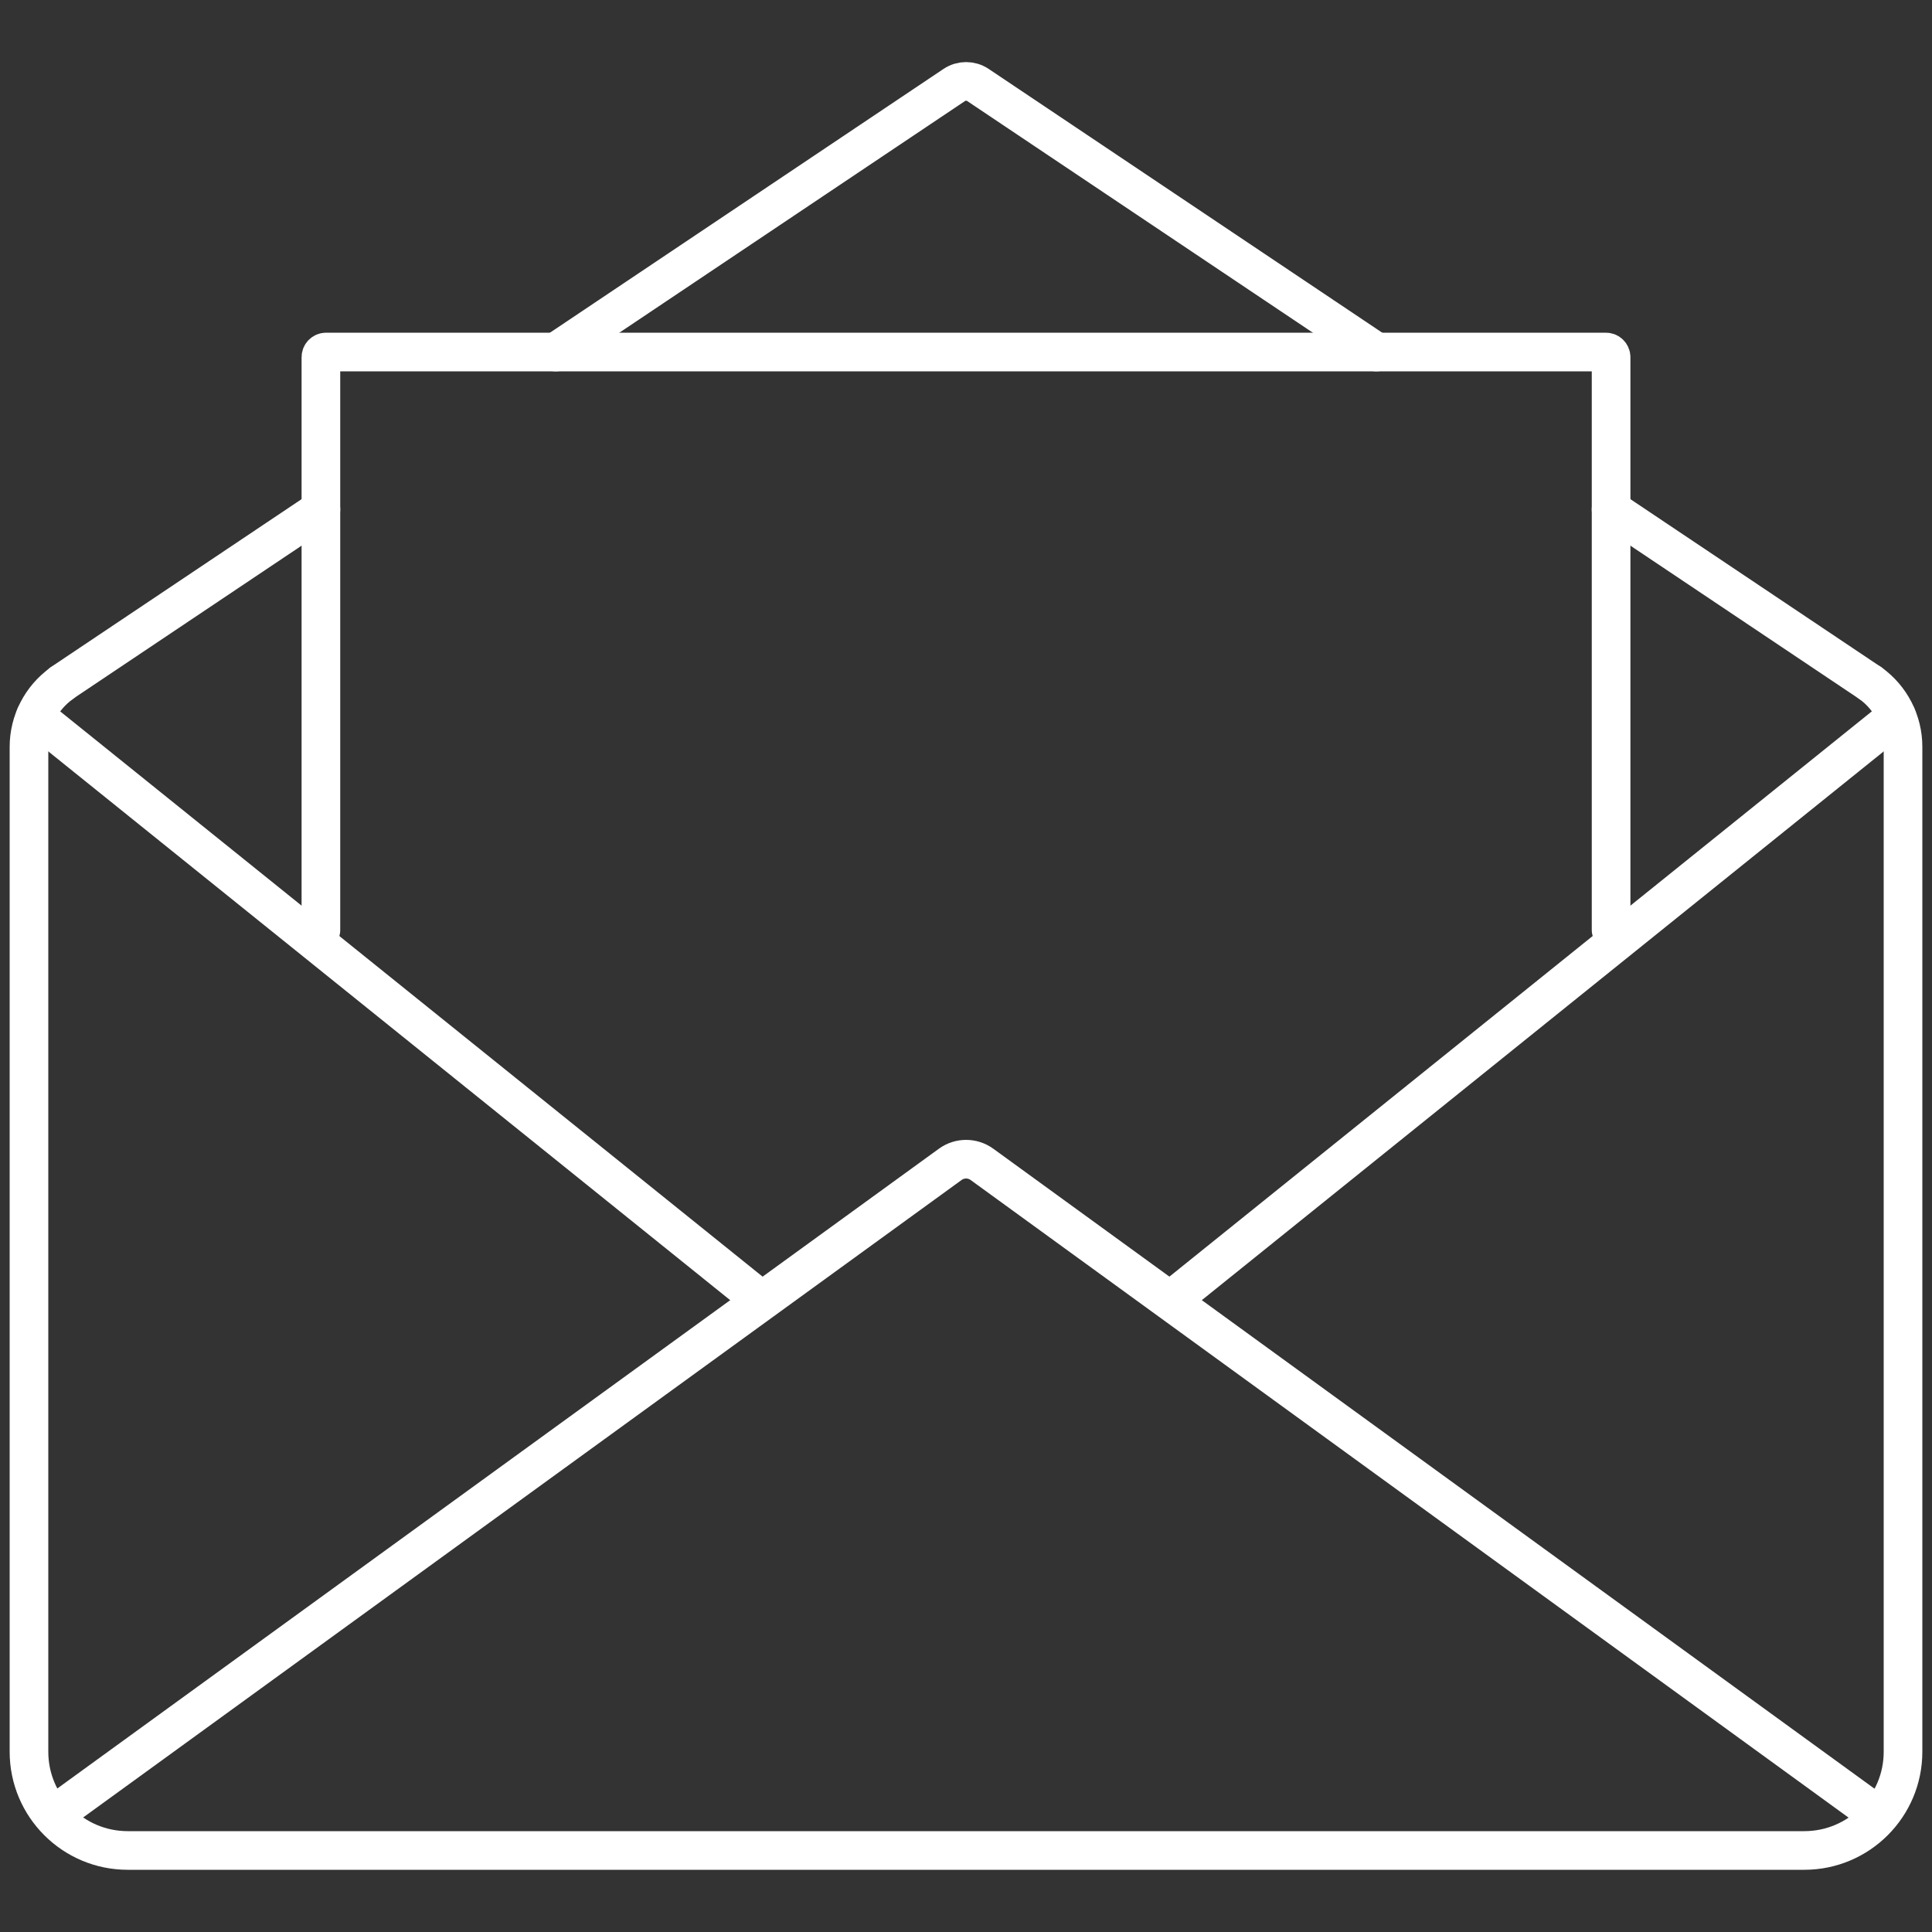
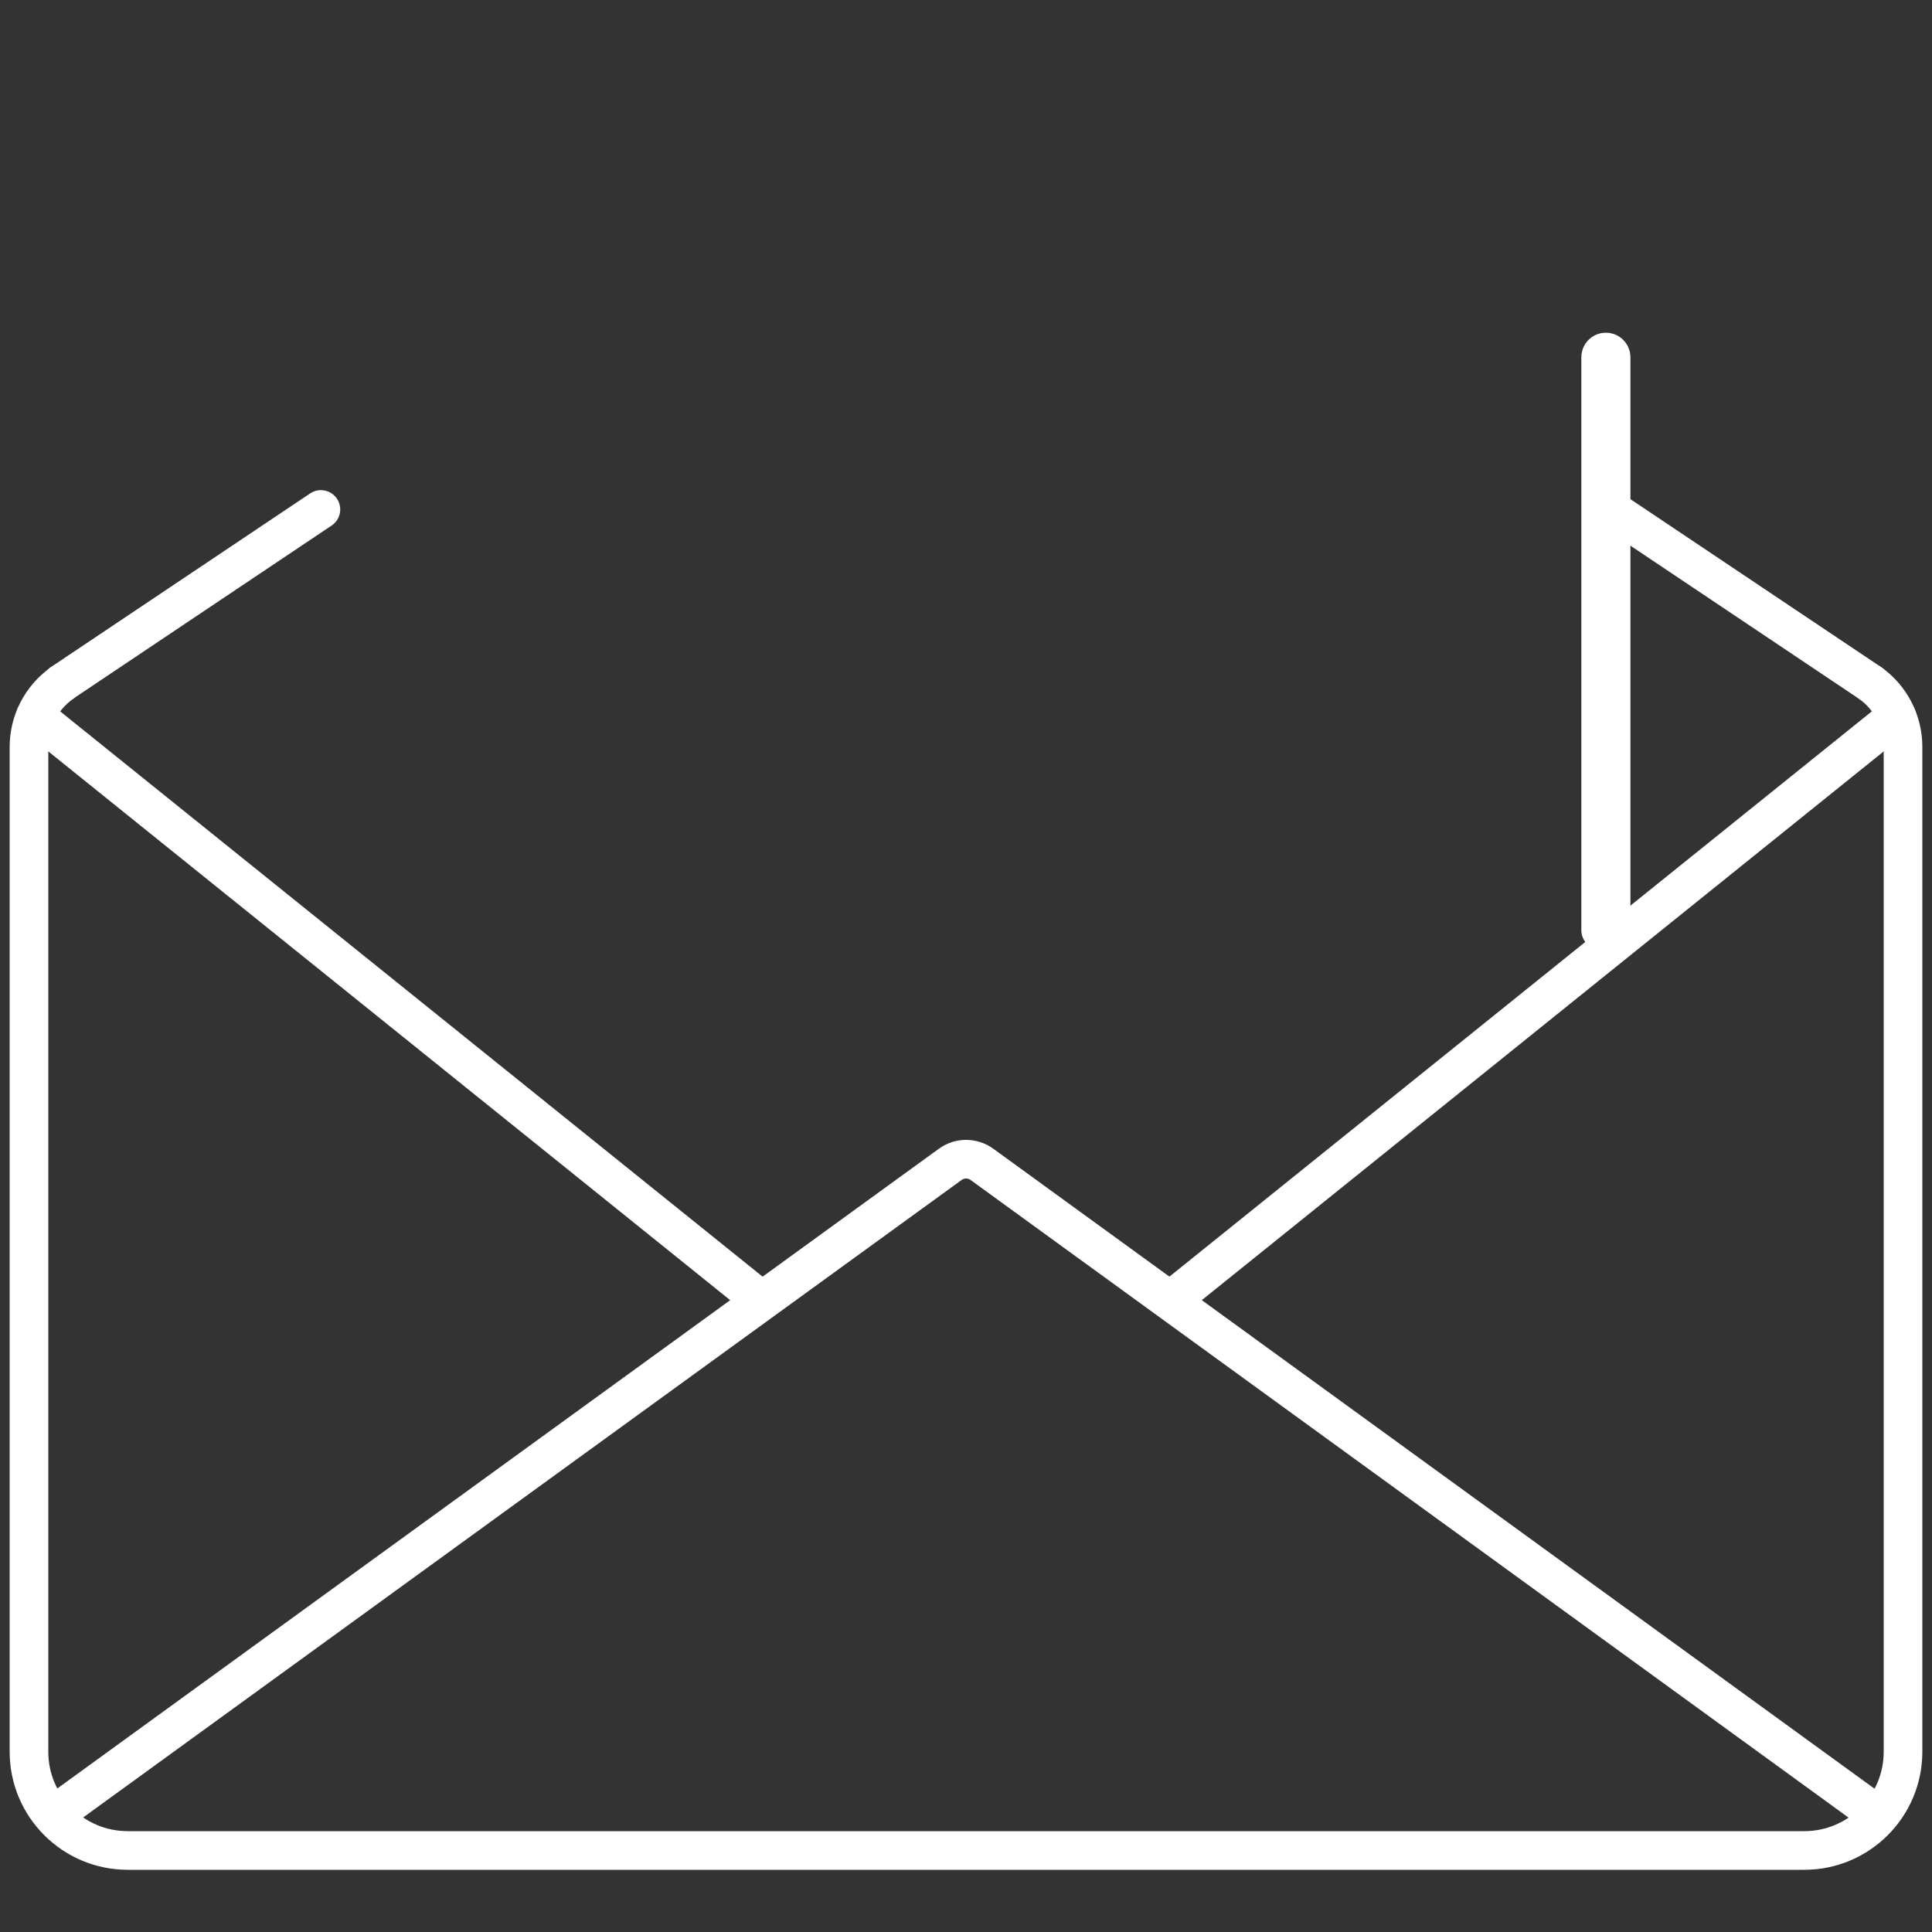
<svg xmlns="http://www.w3.org/2000/svg" version="1.1" id="Ebene_1" x="0px" y="0px" viewBox="0 0 100 100" style="enable-background:new 0 0 100 100;" xml:space="preserve">
  <rect x="0" y="0" width="100" height="100" fill="#333333" stroke="none" />
  <style type="text/css">
        .st0{fill:none;stroke:#FFFFFF;stroke-width:2;stroke-linecap:round;stroke-miterlimit:10;}
</style>
  <g>
    <path class="st0" d="M96.81,35.36c1.06,0.76,1.69,1.99,1.69,3.29v52.02c0,2.82-2.29,5.11-5.11,5.11H6.61                 c-2.82,0-5.11-2.29-5.11-5.11V38.66c0-1.31,0.63-2.53,1.69-3.29" />
    <line class="st0" x1="83.39" y1="26.37" x2="96.81" y2="35.36" />
-     <path class="st0" d="M28.77,18.22L49.39,4.4c0.37-0.25,0.86-0.25,1.23,0l20.62,13.82" />
    <line class="st0" x1="3.19" y1="35.36" x2="16.61" y2="26.37" />
    <path class="st0" d="M97.04,93.83L50.83,60.27c-0.49-0.36-1.16-0.36-1.65,0L3.1,93.71" />
-     <path class="st0" d="M83.39,48.14V18.49c0-0.15-0.12-0.27-0.27-0.27H16.88c-0.15,0-0.27,0.12-0.27,0.27v29.66" />
+     <path class="st0" d="M83.39,48.14V18.49c0-0.15-0.12-0.27-0.27-0.27c-0.15,0-0.27,0.12-0.27,0.27v29.66" />
    <line class="st0" x1="1.83" y1="37.07" x2="38.91" y2="66.91" />
    <line class="st0" x1="98.17" y1="37.07" x2="61.09" y2="66.91" />
  </g>
</svg>